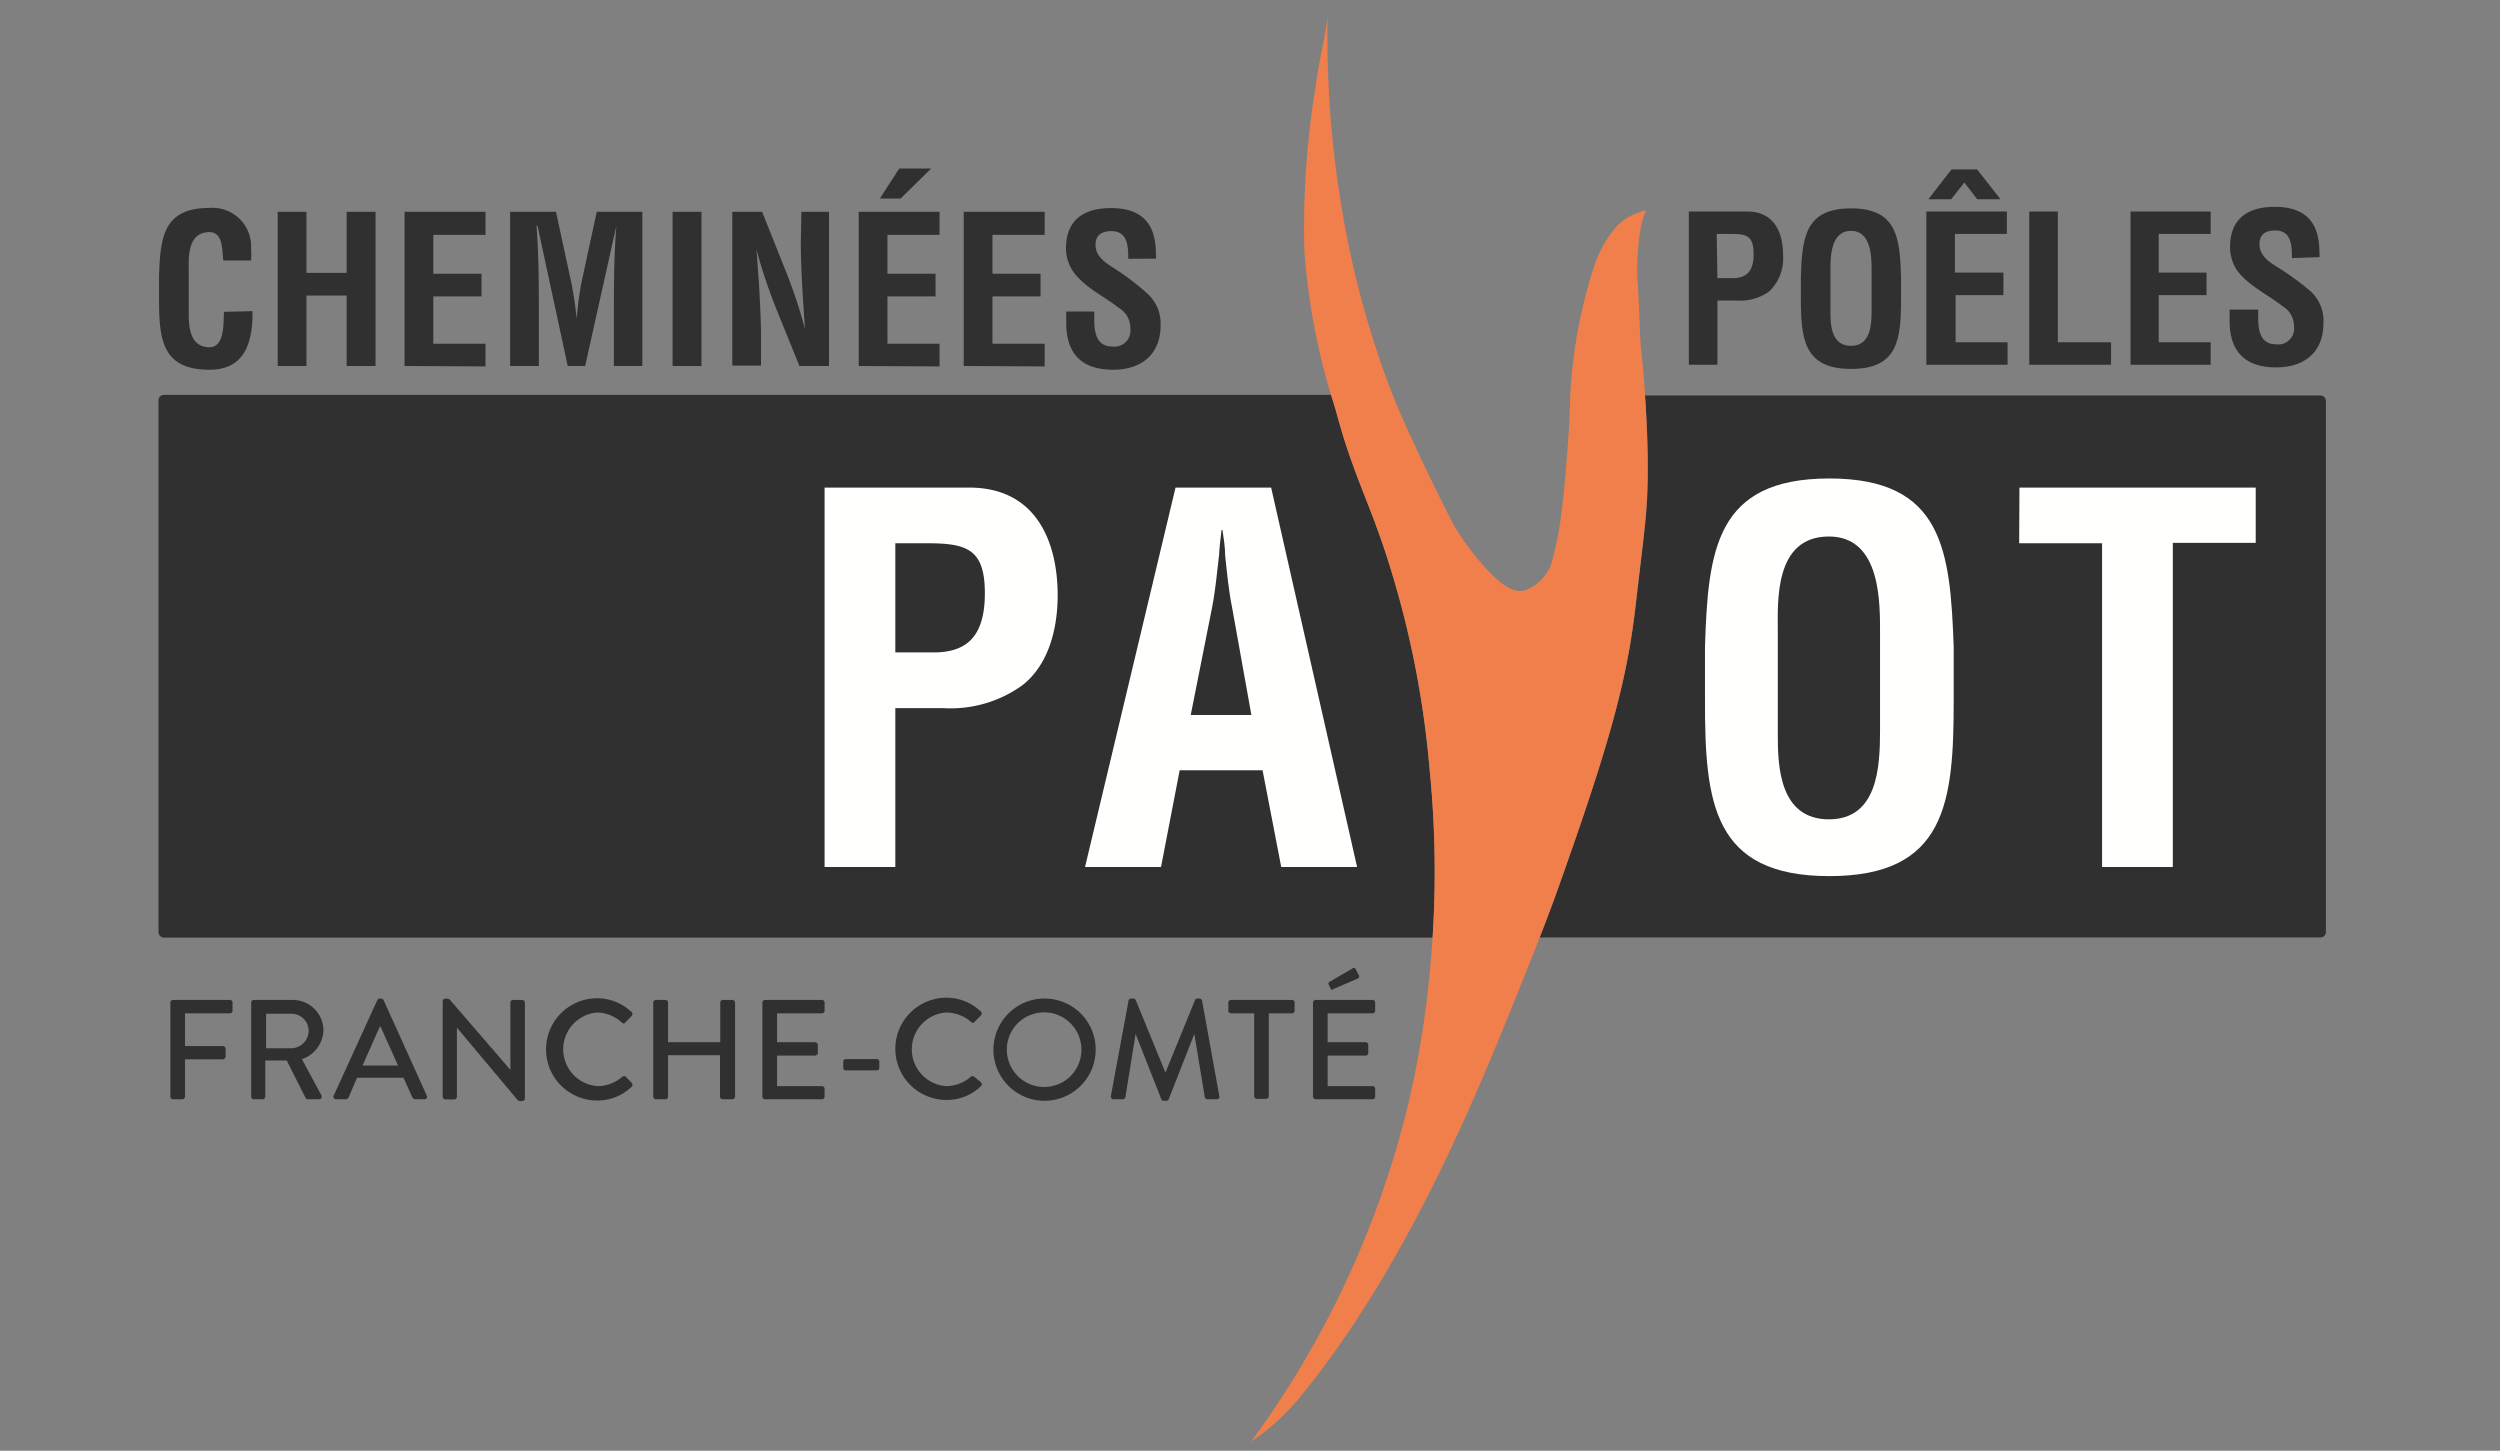
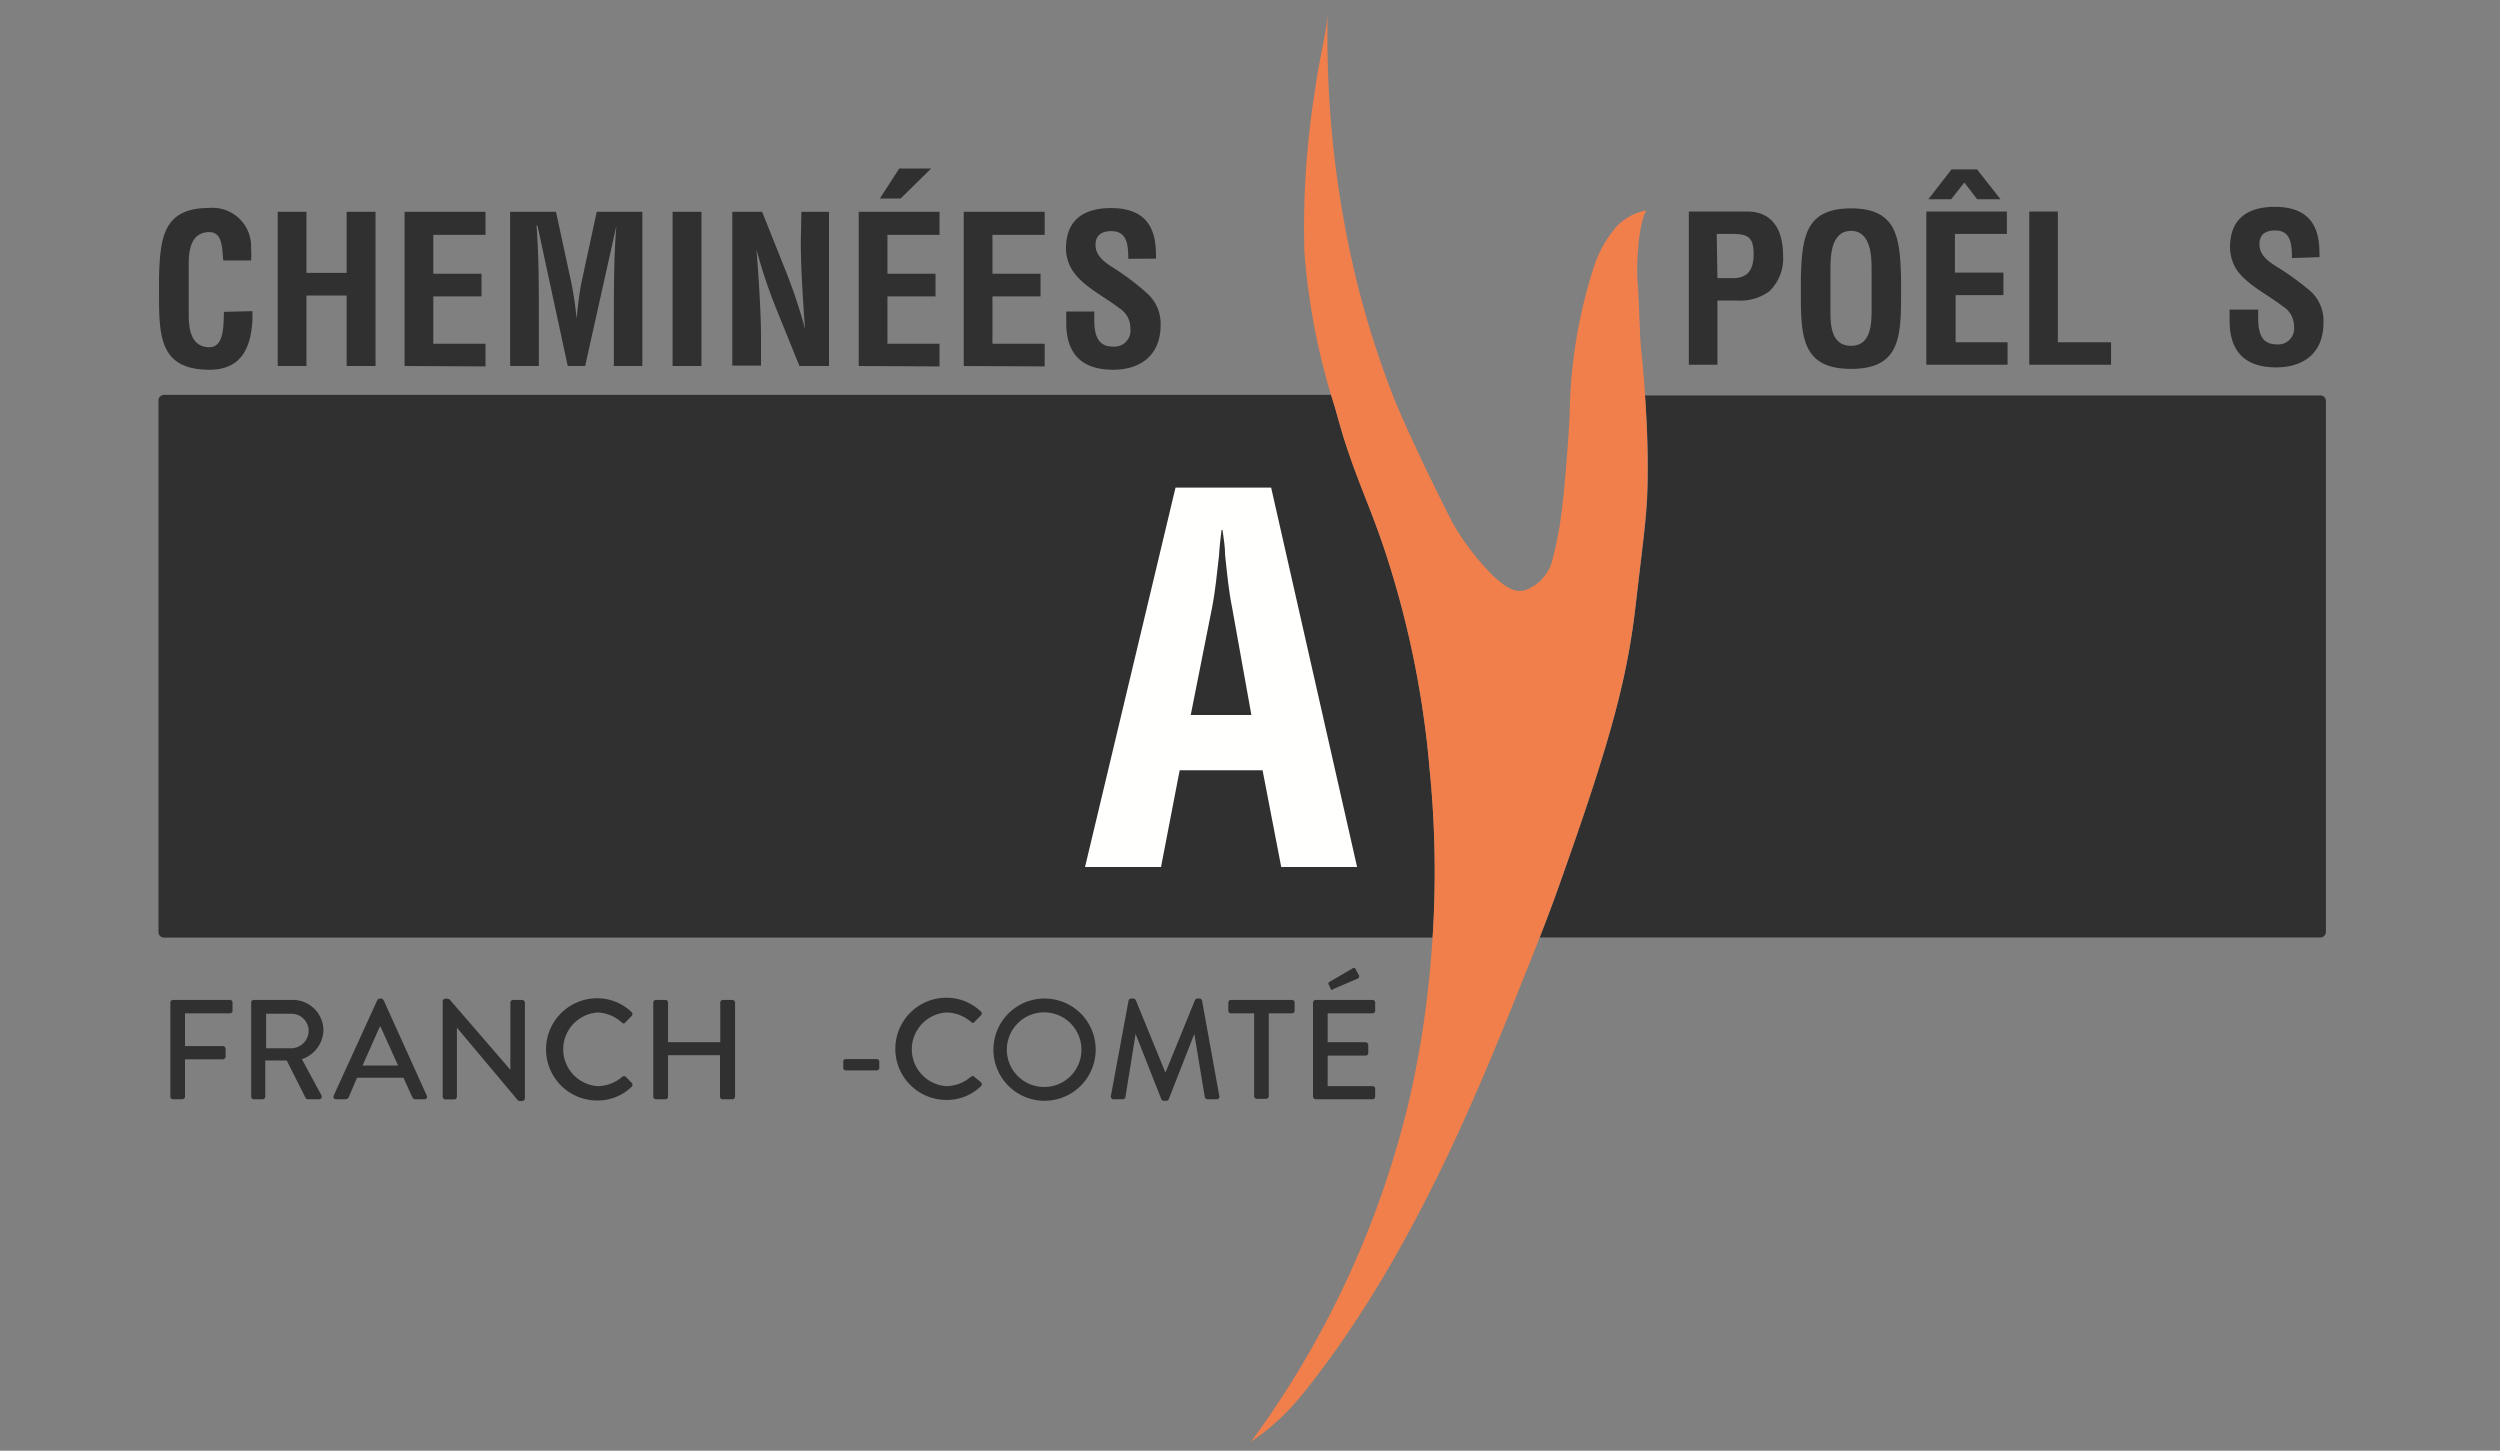
<svg xmlns="http://www.w3.org/2000/svg" viewBox="0 0 180.94 105">
  <rect x="0" y="0" width="180.94" height="105" fill="#808080" stroke="none" />
  <defs>
    <style>.cls-1{fill:#303030;}.cls-2{fill:#fffffe;}.cls-3{fill:#f07f4b;}</style>
  </defs>
  <g id="Calque_3" data-name="Calque 3">
    <path class="cls-1" d="M103.47,55.66a69.18,69.18,0,0,0-3.16-15.59c-1.14-3.41-2-5.11-3.11-8.57-.18-.59-.37-1.24-.57-2-.09-.31-.18-.61-.26-.92H11.87a.4.4,0,0,0-.4.4V67.46a.4.4,0,0,0,.4.4h91.82A73.55,73.55,0,0,0,103.47,55.66Z" />
    <path class="cls-1" d="M167.94,28.62H119.05c.12,1.59.22,3.36.22,5.12,0,3.19-.17,3.95-.9,10.23-.64,5.49-2,10.25-5.84,21,0,0-.39,1.07-1.09,2.88h56.5a.4.4,0,0,0,.4-.4V29A.4.4,0,0,0,167.94,28.62Z" />
    <path class="cls-1" d="M18.27,22.52c0,.21,0,.43,0,.64-.11,2-.79,3.6-3.11,3.6-3.42,0-3.65-2.17-3.65-5.15V20c.09-2.84.32-4.95,3.65-4.95A2.79,2.79,0,0,1,18.17,18a4.84,4.84,0,0,1,0,.85H16.16c-.09-.71,0-2.05-1-2.05-1.64,0-1.5,1.95-1.5,2.81v3.09c0,.92.07,2.43,1.5,2.43,1.14,0,1-1.85,1.05-2.56Z" />
    <path class="cls-1" d="M20.1,26.49V15.33h2.08v4.42h2.91V15.33h2.09V26.49H25.09v-5.1H22.18v5.1Z" />
    <path class="cls-1" d="M29.28,26.49V15.33h5.86V17H31.36v2.81h3.49v1.64H31.36v3.43h3.78v1.64Z" />
    <path class="cls-1" d="M39,26.49H36.92V15.33h3.32l1.12,5.18c.17.85.29,1.71.38,2.57h0a25.52,25.52,0,0,1,.33-2.57l1.12-5.18h3.3V26.49H44.43V23c0-2.22,0-4.43.18-6.65h0L42.35,26.49H41.09L38.9,16.33h-.07C39,18.55,39,20.76,39,23Z" />
    <path class="cls-1" d="M48.68,26.49V15.33h2.09V26.49Z" />
    <path class="cls-1" d="M58,15.33H60V26.49H57.86l-1.62-4a37.43,37.43,0,0,1-1.49-4.43h0c.07.92.16,2.05.22,3.18s.11,2.23.11,3.12v2.1H53V15.33h2.16l1.62,4.06a37.52,37.52,0,0,1,1.49,4.44h0c-.08-1-.15-2.1-.21-3.17s-.1-2.14-.1-3.14Z" />
    <path class="cls-1" d="M62.15,26.49V15.33H68V17H64.23v2.81h3.48v1.64H64.23v3.43H68v1.64ZM65.08,12.2h2.31l-2.21,2.17h-1.5Z" />
    <path class="cls-1" d="M69.75,26.49V15.33h5.86V17H71.83v2.81h3.48v1.64H71.83v3.43h3.78v1.64Z" />
    <path class="cls-1" d="M81.66,18.73c0-1-.08-2-1.22-2-.7,0-1.15.28-1.15,1s.54,1.17,1.19,1.59A18.3,18.3,0,0,1,83,21.21,2.93,2.93,0,0,1,84,23.54c0,2.12-1.4,3.22-3.44,3.22-2.5,0-3.39-1.4-3.39-3.39v-.82H79.2v.65c0,1.09.29,1.88,1.31,1.88a1.16,1.16,0,0,0,1.3-1.31A1.67,1.67,0,0,0,81,22.3c-1.08-.85-2.44-1.46-3.28-2.58A3,3,0,0,1,77.15,18c0-1.9,1.07-2.94,3.27-2.94,3.32,0,3.23,2.55,3.25,3.66Z" />
    <path class="cls-1" d="M122.23,26.4V15.31h4.23c2,0,2.59,1.59,2.59,3.15a3.29,3.29,0,0,1-1,2.63,3.57,3.57,0,0,1-2.32.66H124.3V26.4Zm2.07-6.27h1.11c.9,0,1.51-.39,1.51-1.73s-.5-1.47-1.67-1.47h-1Z" />
    <path class="cls-1" d="M130.34,20c.09-2.82.32-4.92,3.63-4.92s3.53,2.1,3.62,4.92v1.59c0,3-.22,5.11-3.62,5.11s-3.63-2.15-3.63-5.11Zm2.14,2.62c0,.92.07,2.41,1.49,2.41s1.49-1.52,1.49-2.58V19.57c0-.89,0-2.86-1.49-2.86s-1.49,1.94-1.49,2.8Z" />
    <path class="cls-1" d="M139.42,26.4V15.31h5.83v1.62h-3.76v2.8H145v1.63h-3.46v3.41h3.76V26.4Zm3.67-14.14,1.7,2.16H143.1l-.93-1.21-.95,1.21h-1.65l1.67-2.16Z" />
    <path class="cls-1" d="M146.87,26.4V15.31h2.07v9.46h3.85V26.4Z" />
-     <path class="cls-1" d="M154.2,26.4V15.31H160v1.62h-3.76v2.8h3.46v1.63h-3.46v3.41H160V26.4Z" />
    <path class="cls-1" d="M165.88,18.68c0-1-.07-2-1.21-2-.7,0-1.14.28-1.14,1s.53,1.17,1.18,1.58a19.68,19.68,0,0,1,2.52,1.82,2.88,2.88,0,0,1,.93,2.32c0,2.1-1.39,3.19-3.42,3.19-2.48,0-3.37-1.39-3.37-3.37v-.81h2.07v.65c0,1.08.28,1.86,1.3,1.86a1.15,1.15,0,0,0,1.29-1.3,1.68,1.68,0,0,0-.83-1.46c-1.08-.85-2.42-1.45-3.27-2.56a3.07,3.07,0,0,1-.53-1.7c0-1.89,1.07-2.93,3.25-2.93,3.3,0,3.21,2.54,3.23,3.64Z" />
    <path class="cls-1" d="M16.64,72.37H12.53a.19.19,0,0,0-.2.2v6.8a.19.19,0,0,0,.2.19h.66a.2.2,0,0,0,.2-.19v-2.7h2.74a.22.22,0,0,0,.2-.2v-.56a.21.21,0,0,0-.2-.2H13.39V73.34h3.25a.19.19,0,0,0,.19-.2v-.57A.19.19,0,0,0,16.64,72.37Z" />
    <path class="cls-1" d="M23.41,74.57a2.22,2.22,0,0,0-2.24-2.2H18.38a.19.19,0,0,0-.2.2v6.8a.19.19,0,0,0,.2.19H19a.2.2,0,0,0,.2-.19V76.75h1.55l1.35,2.68a.21.21,0,0,0,.21.13h.77a.19.19,0,0,0,.18-.29l-1.41-2.61A2.29,2.29,0,0,0,23.41,74.57Zm-2.32,1.3H19.26v-2.5h1.83a1.25,1.25,0,0,1,1.25,1.22A1.28,1.28,0,0,1,21.09,75.87Z" />
    <path class="cls-1" d="M27.58,72.27h-.1a.23.23,0,0,0-.17.11L24.15,79.3a.18.18,0,0,0,.18.26H25a.26.26,0,0,0,.24-.15L25.84,78H29.2l.64,1.41a.23.23,0,0,0,.23.15h.65a.18.18,0,0,0,.17-.26l-3.13-6.92A.23.23,0,0,0,27.58,72.27Zm-1.34,4.85,1.25-2.82h.05l1.27,2.82Z" />
    <path class="cls-1" d="M37.79,72.37h-.66a.19.19,0,0,0-.19.2v4.86h0l-4.32-5a.33.33,0,0,0-.31-.15h-.08a.19.19,0,0,0-.19.18v6.92a.2.2,0,0,0,.19.19h.65a.19.19,0,0,0,.19-.19v-5h0l4.33,5.16a.31.31,0,0,0,.3.15h.09a.21.21,0,0,0,.2-.19V72.57A.21.21,0,0,0,37.79,72.37Z" />
    <path class="cls-1" d="M45.29,77.93a.2.2,0,0,0-.25,0,2.75,2.75,0,0,1-1.77.68,2.67,2.67,0,0,1,0-5.33A2.78,2.78,0,0,1,45,74c.09.1.18.1.26,0l.45-.46a.2.2,0,0,0,0-.29,3.6,3.6,0,0,0-2.49-1,3.7,3.7,0,1,0,0,7.4,3.52,3.52,0,0,0,2.5-1,.2.2,0,0,0,0-.28Z" />
    <path class="cls-1" d="M53,72.37h-.67a.19.19,0,0,0-.2.2v2.86H48.35V72.57a.19.19,0,0,0-.19-.2h-.68a.2.2,0,0,0-.2.2v6.8a.2.2,0,0,0,.2.19h.68a.19.19,0,0,0,.19-.19v-3h3.76v3a.19.19,0,0,0,.2.19H53a.2.2,0,0,0,.2-.19v-6.8A.2.2,0,0,0,53,72.37Z" />
-     <path class="cls-1" d="M59.48,72.37H55.37a.19.19,0,0,0-.19.2v6.8a.19.19,0,0,0,.19.19h4.11a.19.19,0,0,0,.2-.19V78.8a.19.19,0,0,0-.2-.19H56.24V76.4H59a.19.19,0,0,0,.19-.2v-.57a.21.21,0,0,0-.19-.2H56.24V73.34h3.24a.19.19,0,0,0,.2-.2v-.57A.19.19,0,0,0,59.48,72.37Z" />
    <path class="cls-1" d="M63.45,76.65H61.23a.19.19,0,0,0-.2.2v.44a.18.18,0,0,0,.2.18h2.22a.18.18,0,0,0,.19-.18v-.44A.19.19,0,0,0,63.45,76.65Z" />
    <path class="cls-1" d="M70.51,77.93a.18.18,0,0,0-.24,0,2.78,2.78,0,0,1-1.77.68,2.67,2.67,0,0,1,0-5.33,2.8,2.8,0,0,1,1.78.68c.09.1.18.1.25,0l.46-.46a.2.2,0,0,0,0-.29,3.6,3.6,0,0,0-2.49-1,3.7,3.7,0,1,0,0,7.4,3.54,3.54,0,0,0,2.5-1,.2.2,0,0,0,0-.28Z" />
    <path class="cls-1" d="M75.6,72.27A3.7,3.7,0,1,0,79.3,76,3.69,3.69,0,0,0,75.6,72.27Zm0,6.4A2.7,2.7,0,1,1,78.27,76,2.69,2.69,0,0,1,75.6,78.67Z" />
    <path class="cls-1" d="M86.83,72.27h-.17a.19.19,0,0,0-.17.11l-2.14,5.25h0l-2.15-5.25a.2.2,0,0,0-.17-.11h-.17a.2.2,0,0,0-.18.15l-1.28,6.91a.19.19,0,0,0,.2.23h.67a.19.19,0,0,0,.18-.14l.74-4.59h0l1.86,4.72a.19.19,0,0,0,.18.12h.18a.18.18,0,0,0,.18-.12l1.85-4.72h0l.76,4.59a.21.21,0,0,0,.19.14h.67a.18.18,0,0,0,.19-.23L87,72.42A.2.2,0,0,0,86.83,72.27Z" />
    <path class="cls-1" d="M93.51,72.37H89.09a.19.19,0,0,0-.19.2v.57a.19.19,0,0,0,.19.2h1.68v6a.2.2,0,0,0,.19.19h.68a.2.2,0,0,0,.19-.19v-6h1.68a.19.19,0,0,0,.19-.2v-.57A.19.19,0,0,0,93.51,72.37Z" />
    <path class="cls-1" d="M99.34,73.34a.19.19,0,0,0,.19-.2v-.57a.19.19,0,0,0-.19-.2H95.23a.2.2,0,0,0-.2.2v6.8a.2.2,0,0,0,.2.19h4.11a.19.19,0,0,0,.19-.19V78.8a.19.19,0,0,0-.19-.19H96.09V76.4h2.74a.19.19,0,0,0,.2-.2v-.57a.21.21,0,0,0-.2-.2H96.09V73.34Z" />
    <path class="cls-1" d="M96.31,71.56c0,.09.11.11.24,0l1.73-.74a.17.17,0,0,0,.06-.25l-.24-.45c0-.09-.2-.07-.26,0l-1.61.94a.14.14,0,0,0-.07.19Z" />
-     <path class="cls-2" d="M59.68,62.75V35.29H70.15c4.9,0,6.4,4,6.4,7.8,0,2.34-.62,5-2.56,6.51a8.9,8.9,0,0,1-5.75,1.65H64.8v11.5ZM64.8,47.22h2.75c2.23,0,3.73-.95,3.73-4.28,0-3.15-1.24-3.62-4.13-3.62H64.8Z" />
    <path class="cls-2" d="M78.53,62.75l6.55-27.46H92l6.22,27.46H92.73l-1.35-7h-6l-1.35,7Zm7.65-11h4.39L89.18,44c-.26-1.28-.37-2.53-.51-3.81,0-.62-.11-1.24-.19-1.83h-.07c-.07.59-.15,1.21-.18,1.83-.15,1.28-.26,2.53-.51,3.81Z" />
-     <path class="cls-2" d="M123.4,46.82c.22-7,.77-12.19,9-12.19s8.75,5.2,9,12.19v3.92c0,7.32-.55,12.67-9,12.67s-9-5.35-9-12.67Zm5.27,6.48c0,2.27.18,6,3.7,6s3.7-3.77,3.7-6.41v-7c0-2.19.1-7.06-3.7-7.06-4,0-3.7,4.79-3.7,6.92Z" />
-     <path class="cls-2" d="M146.16,35.29h17.1v4h-6V62.75h-5.12V39.32h-6Z" />
    <path class="cls-3" d="M118.77,25.23c-.11-1.22-.14-3.73-.26-5-.06-.58,0-3.92.65-5A4,4,0,0,0,117,16.39a8.57,8.57,0,0,0-1.68,3.05,36.22,36.22,0,0,0-1.71,10.33c-.07,2.16-.46,6.48-.6,7.36a25.33,25.33,0,0,1-.7,3.57,3.17,3.17,0,0,1-1.88,2c-.9.3-1.71-.44-2.34-1a18.63,18.63,0,0,1-2.94-3.82c-2.1-4.13-3.44-7.11-4.15-8.78a66.85,66.85,0,0,1-2.82-8.81A74.83,74.83,0,0,1,96.1.69c0,1.39-.59,3.32-.9,5.69a62.63,62.63,0,0,0-.79,11.9,48.84,48.84,0,0,0,2.22,11.26c.2.72.39,1.37.57,2,1.08,3.46,2,5.16,3.11,8.57a69.18,69.18,0,0,1,3.16,15.59,75,75,0,0,1,0,14.78,69.16,69.16,0,0,1-1.65,9.86,68.49,68.49,0,0,1-11.27,24,16.52,16.52,0,0,0,3.69-3.4c8.2-10.12,13.25-23.27,16.16-30.47,1.35-3.36,2.11-5.46,2.11-5.46,3.86-10.76,5.2-15.52,5.84-21,.73-6.28.89-7,.89-10.23S119,27.28,118.77,25.23Z" />
  </g>
</svg>